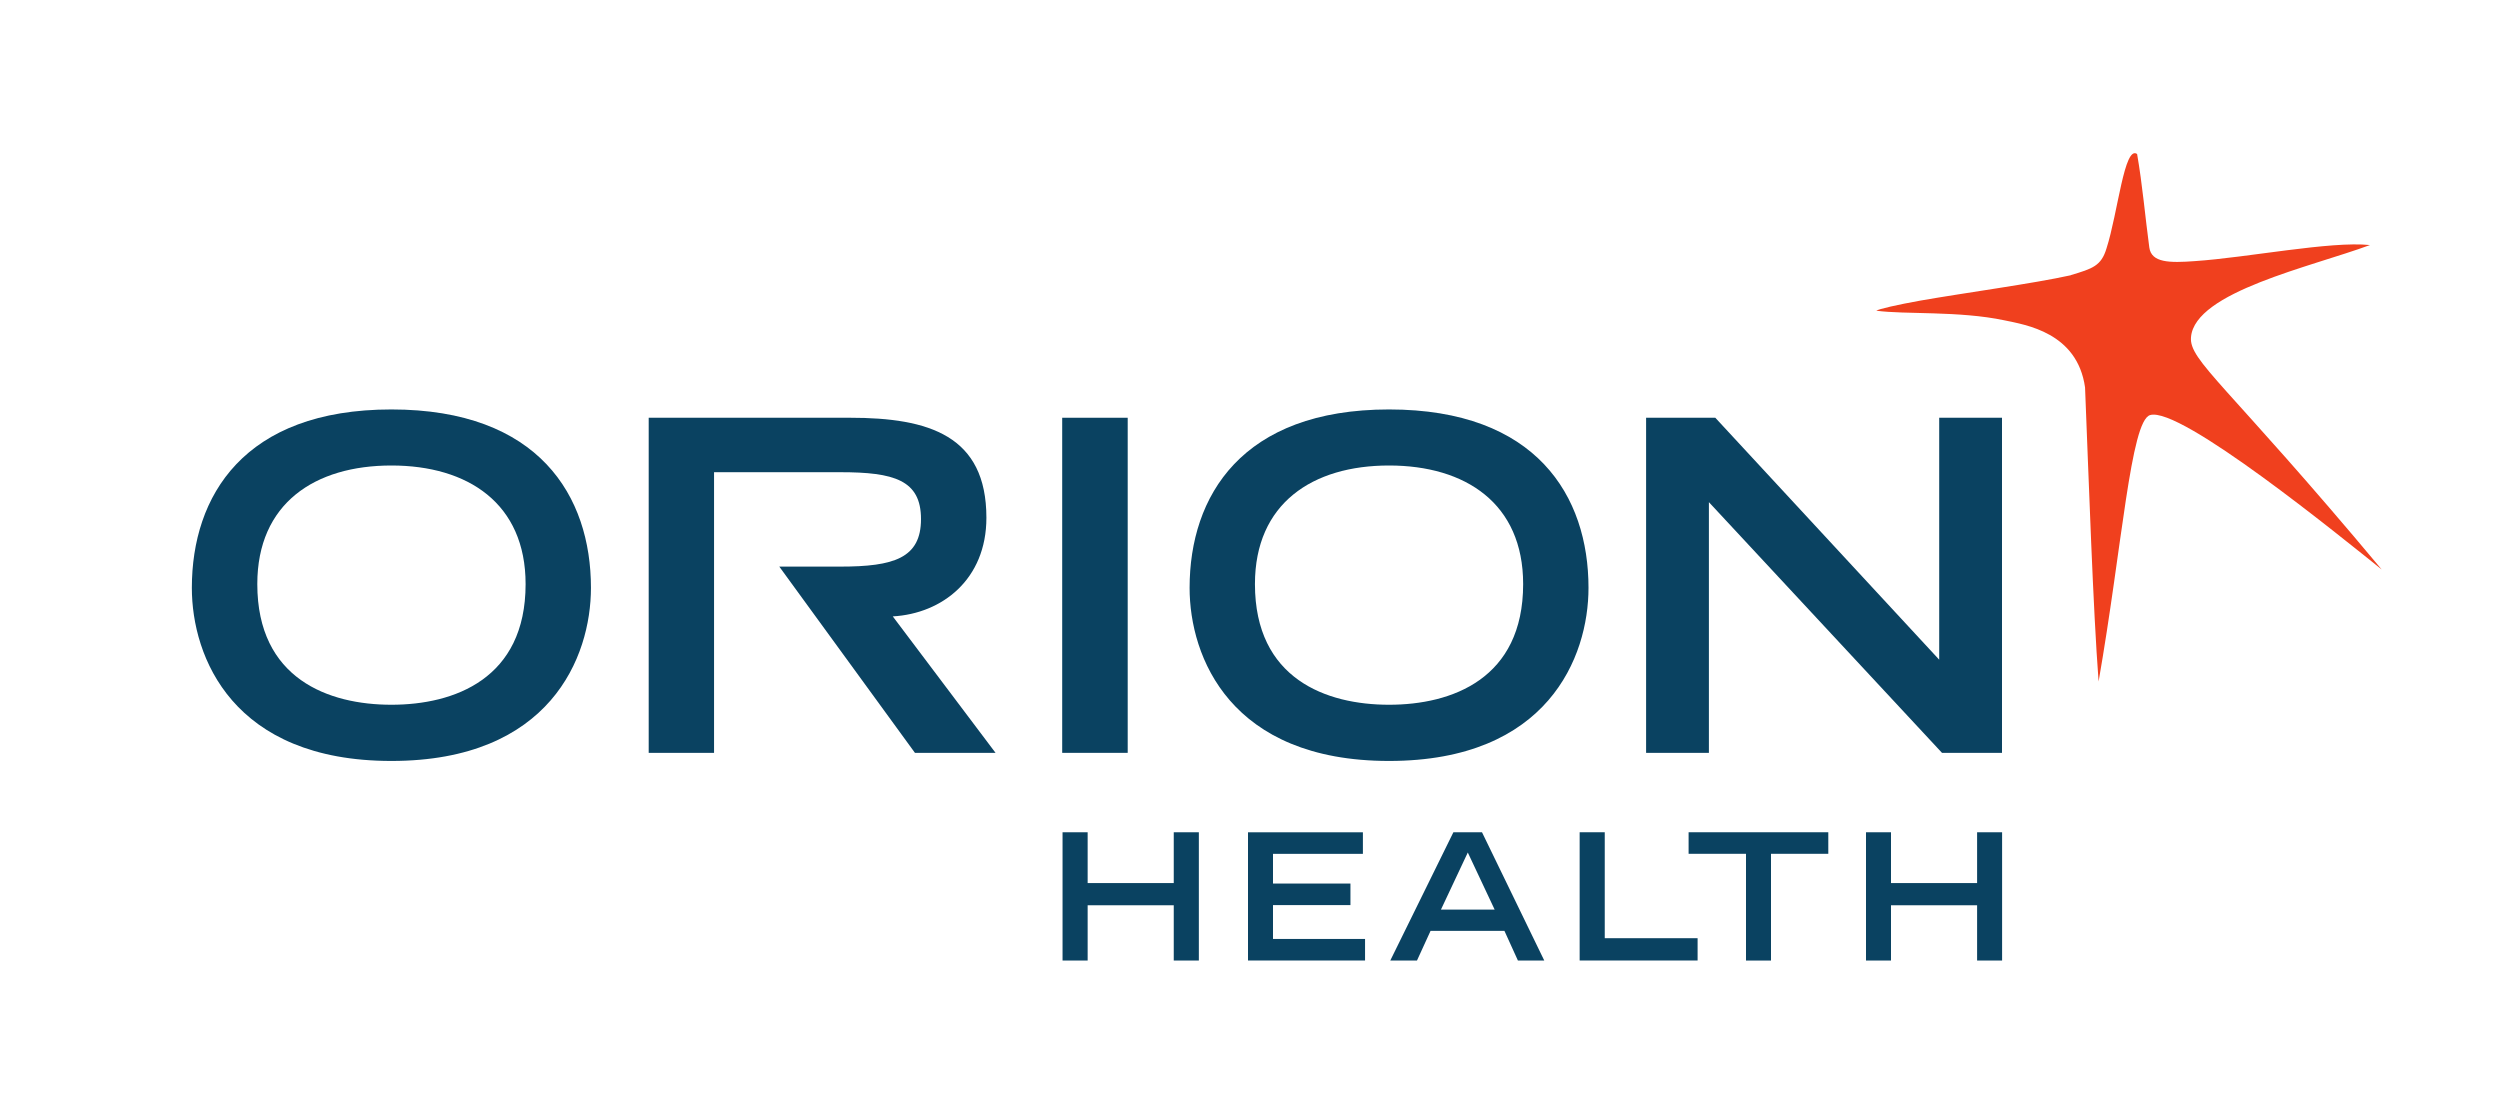
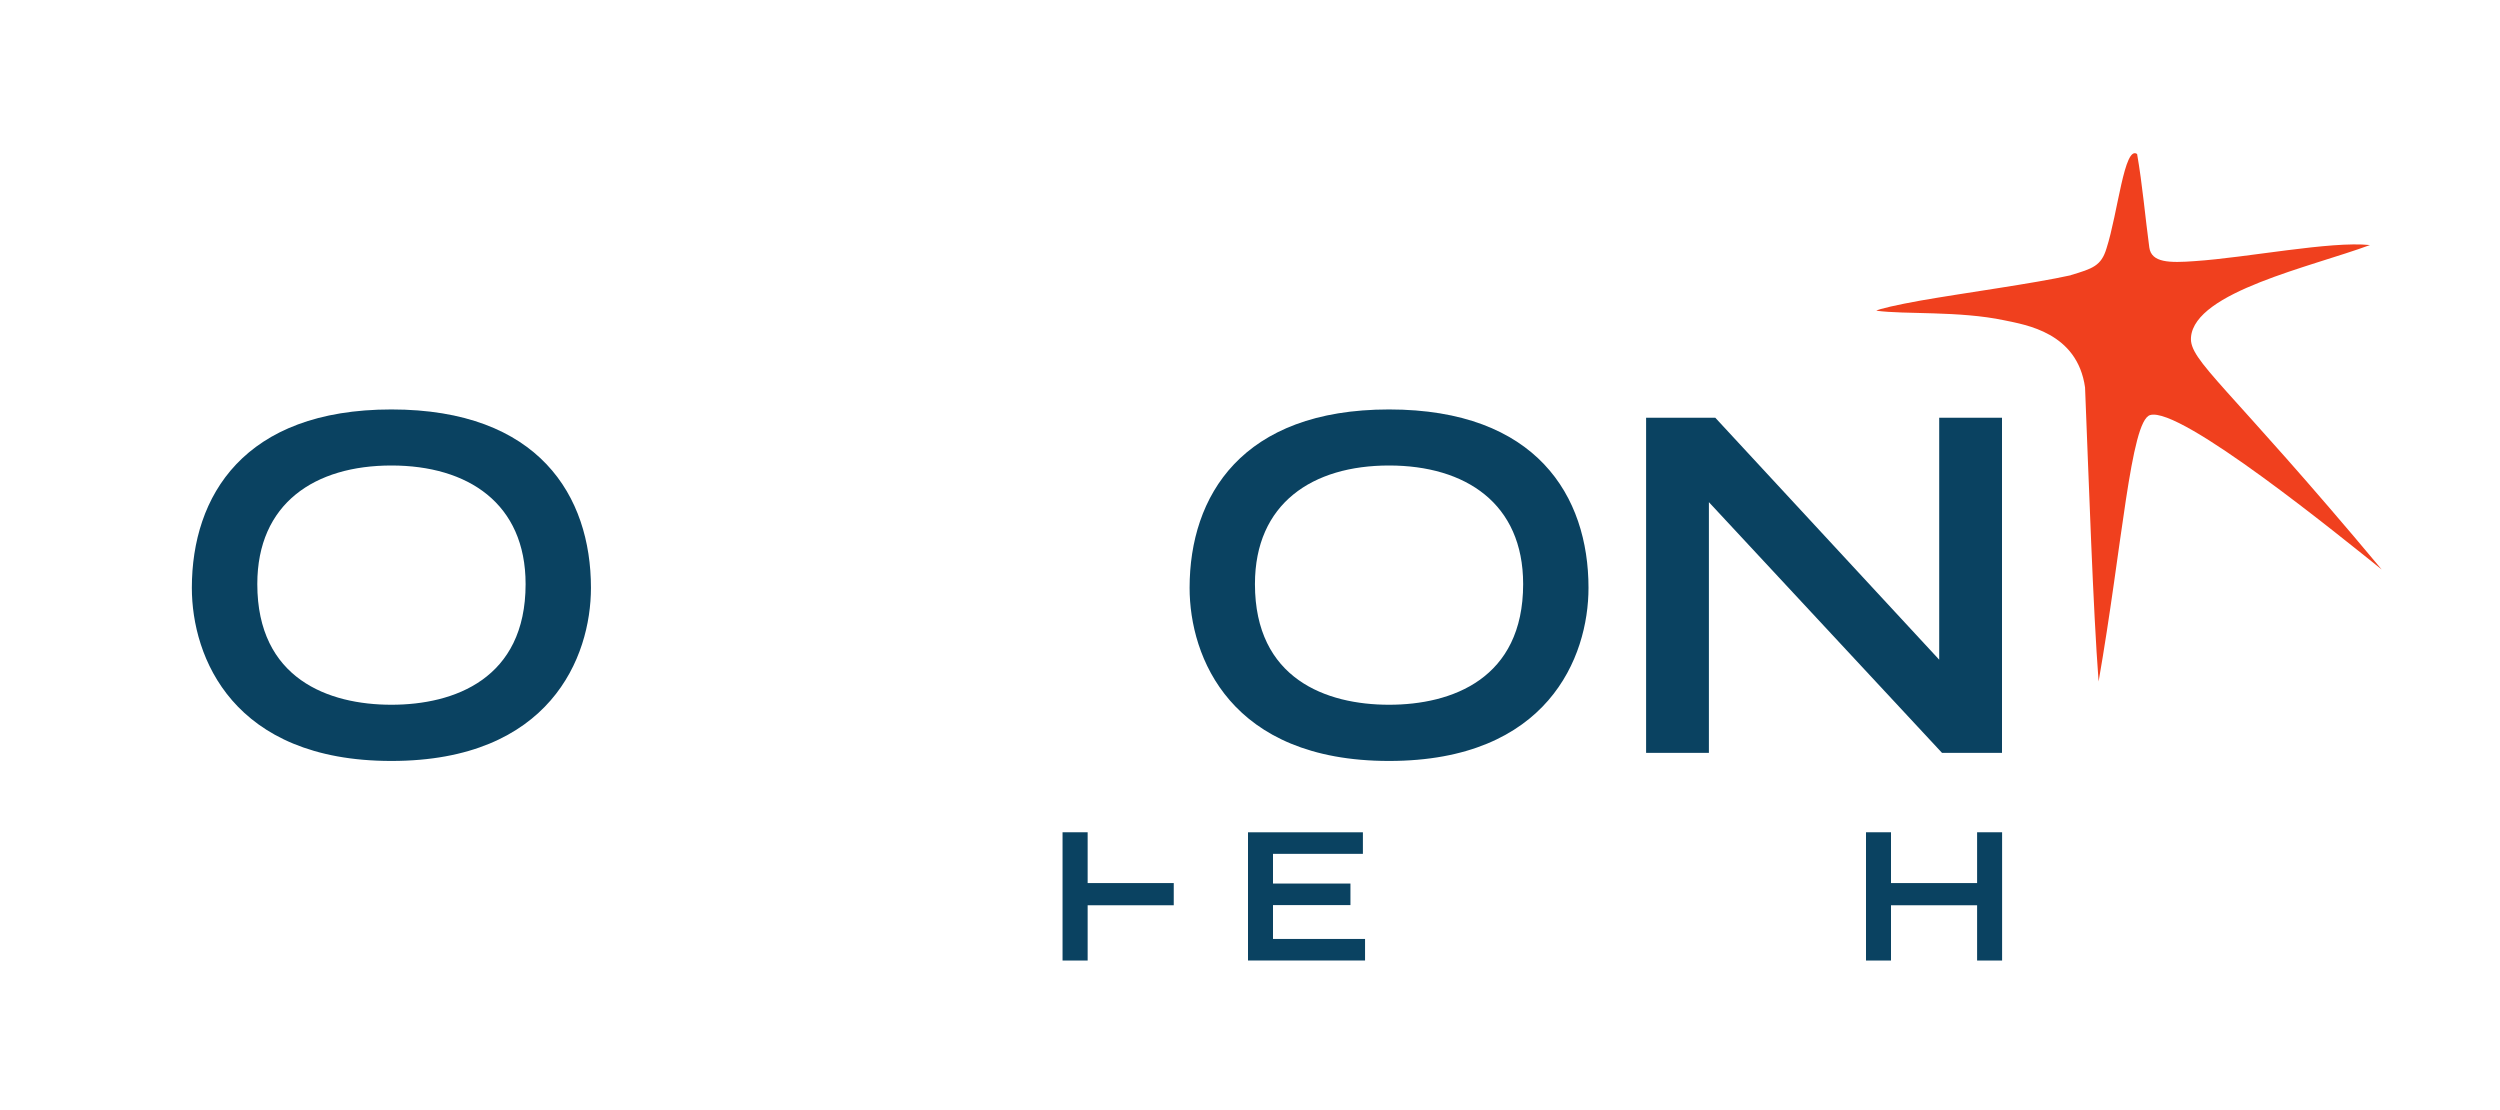
<svg xmlns="http://www.w3.org/2000/svg" id="a" data-name="Layer 10" viewBox="0 0 500 222">
  <defs>
    <clipPath id="q">
      <rect x="38.37" y="30.65" width="438" height="161.45" style="fill: none; stroke-width: 0px;" />
    </clipPath>
  </defs>
  <g id="b">
    <g id="c">
      <g id="d">
-         <path id="e" d="M234.75,166.45v10.16h-17.22v-10.16h-5.02v25.65h5.02v-11.05h17.22v11.05h5.02v-25.65s-5.02,0-5.02,0Z" style="fill: #0a4261; stroke-width: 0px;" />
+         <path id="e" d="M234.75,166.45v10.16h-17.22v-10.16h-5.02v25.65h5.02v-11.05h17.22v11.05v-25.65s-5.02,0-5.02,0Z" style="fill: #0a4261; stroke-width: 0px;" />
      </g>
      <g id="f">
        <path id="g" d="M249.6,166.45v25.65h23.41v-4.31h-18.41v-6.77h15.49v-4.31h-15.49v-5.94h17.98v-4.31h-22.98v-.02Z" style="fill: #0a4261; stroke-width: 0px;" />
      </g>
      <g id="h">
-         <path id="i" d="M290.68,166.45l-12.62,25.65h5.34l2.71-5.92h14.78l2.69,5.92h5.27l-12.45-25.65h-5.72ZM293.55,170.48l5.38,11.44h-10.74l5.38-11.44h-.02Z" style="fill: #0a4261; stroke-width: 0px;" />
-       </g>
+         </g>
      <g id="j">
-         <path id="k" d="M315.93,166.45v25.65h23.59v-4.46h-18.57v-21.19h-5.02Z" style="fill: #0a4261; stroke-width: 0px;" />
-       </g>
+         </g>
      <g id="l">
-         <path id="m" d="M337.72,166.45v4.31h11.48v21.35h5v-21.35h11.46v-4.31h-27.96.02Z" style="fill: #0a4261; stroke-width: 0px;" />
-       </g>
+         </g>
      <g id="n">
        <path id="o" d="M395.42,166.45v10.16h-17.22v-10.16h-5v25.65h5v-11.05h17.22v11.05h5v-25.65s-5,0-5,0Z" style="fill: #0a4261; stroke-width: 0px;" />
      </g>
      <g id="p">
        <g style="clip-path: url(#q);">
          <g id="r">
            <g id="s">
              <path id="t" d="M105.12,116.82c0-16.14-11.53-23.72-26.84-23.72s-26.82,7.56-26.82,23.72c0,18.97,14.28,24.13,26.82,24.13s26.84-5.16,26.84-24.13M78.28,81.89c29.51,0,39.91,17.33,39.91,35.68,0,13.88-8.21,34.62-39.91,34.62s-39.91-20.74-39.91-34.62c0-18.36,10.4-35.68,39.91-35.68" style="fill: #0a4261; stroke-width: 0px;" />
            </g>
-             <path id="u" d="M212.44,83.55h13.1v67.02h-13.1v-67.02Z" style="fill: #0a4261; stroke-width: 0px;" />
            <g id="v">
              <path id="w" d="M304.63,116.82c0-16.14-11.53-23.72-26.82-23.72s-26.82,7.56-26.82,23.72c0,18.97,14.28,24.13,26.82,24.13s26.82-5.16,26.82-24.13M277.81,81.89c29.49,0,39.89,17.33,39.89,35.68,0,13.88-8.18,34.62-39.89,34.62s-39.89-20.74-39.89-34.62c0-18.36,10.43-35.68,39.89-35.68" style="fill: #0a4261; stroke-width: 0px;" />
            </g>
            <g id="x">
              <path id="y" d="M329.22,83.55h13.84l44.78,48.39v-48.39h12.56v67.02h-12l-46.62-50.14v50.14h-12.56s0-67.02,0-67.02Z" style="fill: #0a4261; stroke-width: 0px;" />
            </g>
            <g id="z">
-               <path id="aa" d="M178.56,123.28c9.87-.56,18.72-7.4,18.72-19.73,0-16.41-11.46-20-27.27-20h-40.27v67.02h13.07v-56.13h25.25c10.72,0,16.14,1.55,16.14,9.37s-5.43,9.51-16.14,9.51h-12.2l27.13,37.25h16.12l-20.54-27.27-.02-.02Z" style="fill: #0a4261; stroke-width: 0px;" />
-             </g>
+               </g>
            <g id="ab">
              <path id="ac" d="M414.16,55.05c-7.47,1.66-21.12,3.5-30.09,5.07-4.62.83-8.32,1.68-8.81,2.02,5.61.78,16.53,0,25.65,1.93,4.22.9,14.55,2.42,16.1,13.41.74,18.32,1.61,44.49,2.71,58.82,4.71-26.98,6.41-52.11,10.29-53.28,6.01-1.86,38.16,24.35,46.33,30.88-31.1-37.22-38.55-41.75-38.14-46.48.78-9.06,24.08-14.06,35.79-18.41-7.83-.83-24.55,2.51-35,3.21-5.09.38-8.72.34-9.13-2.74-.83-6.14-1.37-12.56-2.44-18.68-2.56-1.82-3.83,11.75-6.12,18.88-1.05,3.5-2.78,4.04-7.13,5.34" style="fill: #f0401e; stroke-width: 0px;" />
            </g>
          </g>
        </g>
      </g>
    </g>
  </g>
</svg>